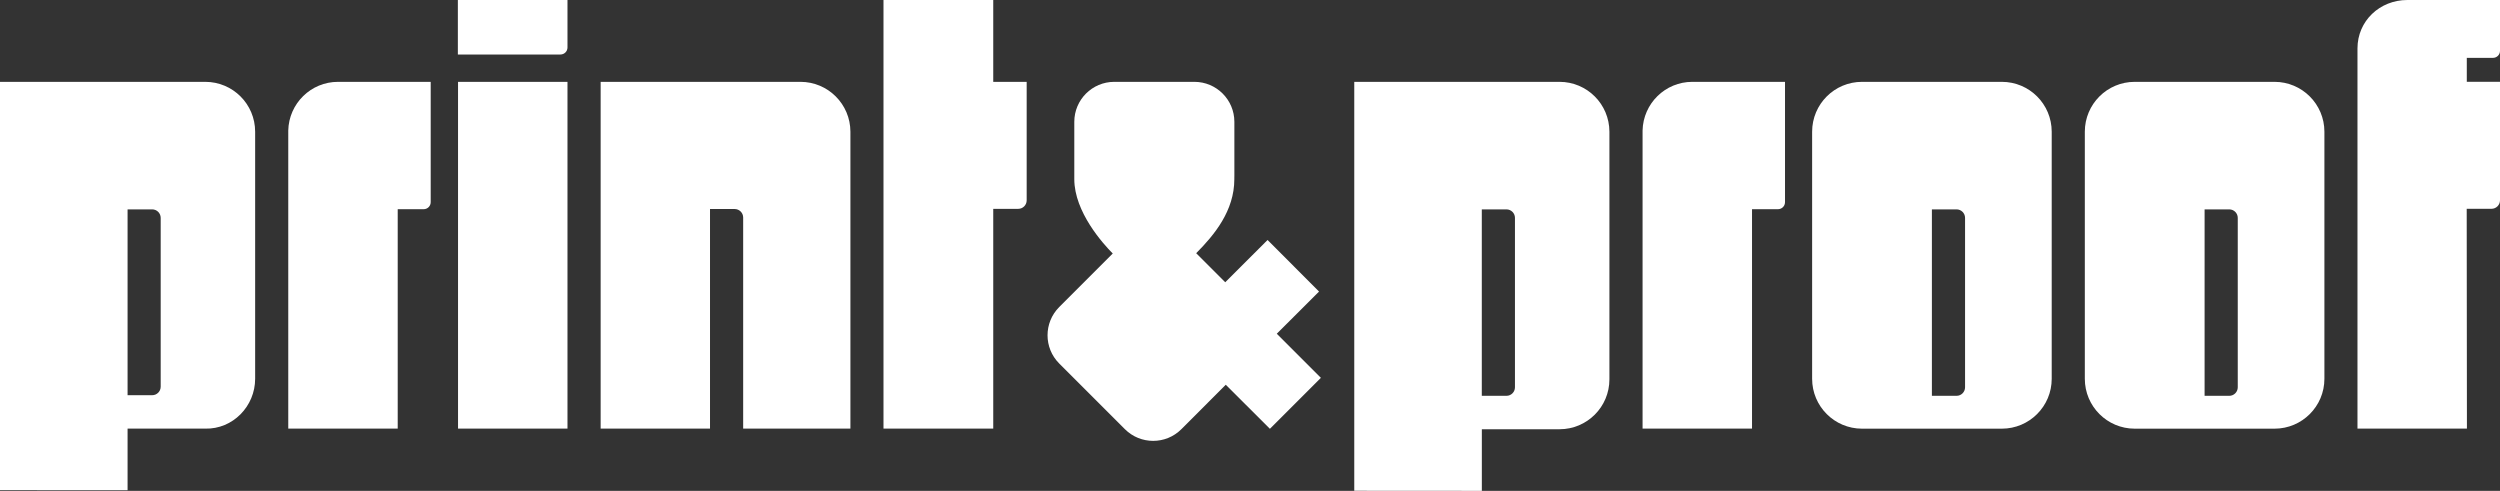
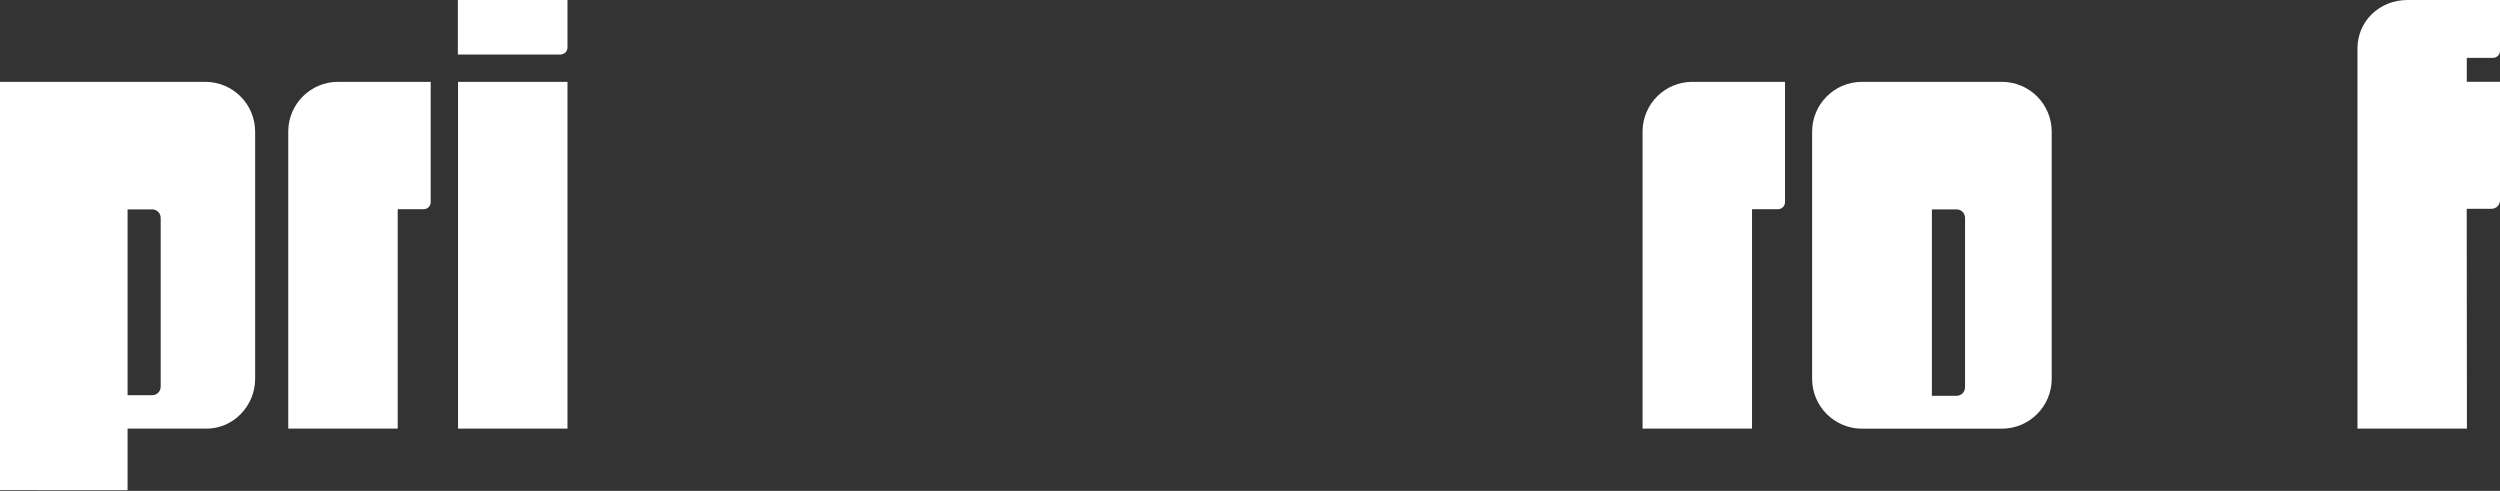
<svg xmlns="http://www.w3.org/2000/svg" version="1.1" id="Ebene_1" x="0px" y="0px" viewBox="0 0 566.93 111.31" style="enable-background:new 0 0 566.93 111.31;" xml:space="preserve">
  <rect x="0" y="0" width="566.93" height="111.31" fill="#333333" stroke="none" />
  <style type="text/css">
	.st0{fill:#FFFFFF;}
</style>
  <g>
-     <path class="st0" d="M289.54,75.68l10,10l-11.56,11.56l-10.01-9.99L267.9,97.33c-3.53,3.53-9.26,3.53-12.8,0l-14.9-14.9   c-3.53-3.53-3.53-9.26,0-12.8l12.14-12.14c-2.19-2.2-8.72-9.42-8.72-16.86l0-9.3c0-0.04,0-0.07,0-0.11v-3.59   c0-5.01,4.06-9.07,9.07-9.07h2.76h12.62h2.78c5.01,0,9.07,4.06,9.07,9.07v12.2c0,0.16,0,0.31-0.01,0.47v0.34   c0,7.14-4.49,12.6-8.65,16.78l6.59,6.59l9.6-9.59l11.67,11.7L289.54,75.68z" />
    <g>
      <path class="st0" d="M403.19,18.56h-1.37h-3.93h-7.34h-5.43h-1.35c-6.15,0-11.14,4.92-11.28,11.04v67.6h24.82V47.44h5.89    c0.88,0,1.59-0.71,1.59-1.59v-14V20.15v-1.59H403.19z" />
-       <path class="st0" d="M515.8,18.56h-31.71c-6.25,0-11.31,5.06-11.31,11.31v56.03c0,6.24,5.06,11.31,11.31,11.31h15.85h5.48h10.38    c6.24,0,11.31-5.06,11.31-11.31V29.87C527.11,23.62,522.04,18.56,515.8,18.56z M507.46,60.29v16.67v10.87    c0,1.06-0.86,1.93-1.93,1.93h-1.83h-1.83h-1.93v-1.93v-8.95v-1.93V60.29v-1.93v-8.95v-1.93h1.93h1.83h1.83    c1.06,0,1.93,0.86,1.93,1.93V60.29z" />
      <path class="st0" d="M559.39,0h-7.05h-6.42c-6.25,0-11.31,4.74-11.31,10.98V97.2h24.82l-0.05-49.85h1.95h1.83H565    c1.06,0,1.93-0.86,1.93-1.93V39.2V21.94v-3.39h-7.53v-5.43l0,0h0.62h5.32c0.88,0,1.59-0.71,1.59-1.59V5.44V4.11V3.63v-1.1V0    H559.39z" />
      <path class="st0" d="M453.96,18.56h-31.71c-6.25,0-11.31,5.06-11.31,11.31v56.03c0,6.24,5.06,11.31,11.31,11.31h15.85h5.48h10.38    c6.24,0,11.31-5.06,11.31-11.31V29.87C465.27,23.62,460.21,18.56,453.96,18.56z M445.62,60.29v16.67v10.87    c0,1.06-0.86,1.93-1.93,1.93h-1.83h-1.83h-1.93v-1.93v-8.95v-1.93V60.29v-1.93v-8.95v-1.93h1.93h1.83h1.83    c1.06,0,1.93,0.86,1.93,1.93V60.29z" />
-       <path class="st0" d="M353.66,18.56l-46.55,0l0,92.73l28.93,0.02V97.34h17.62c6.24,0,11.31-5.06,11.31-11.31V29.87    C364.96,23.62,359.9,18.56,353.66,18.56z M343.55,60.29v16.67v10.87c0,1.06-0.86,1.93-1.93,1.93h-1.83h-1.83h-1.93v-1.93v-8.95    v-1.93V60.29v-1.93v-8.95v-1.93h1.93h1.83h1.83c1.06,0,1.93,0.86,1.93,1.93V60.29z" />
    </g>
    <g>
-       <path class="st0" d="M225.24,18.56V0h-24.89l0,97.2h24.89V47.36h2h1.83h1.83c1.06,0,1.92-0.86,1.92-1.93v-6.23V21.95v-3.39H225.24    z" />
      <path class="st0" d="M96.08,18.56h-1.37h-3.93h-7.34H78h-1.35c-6.15,0-11.14,4.92-11.28,11.04v67.6h24.82V47.44h5.89    c0.88,0,1.59-0.71,1.59-1.59v-14V20.15v-1.59H96.08z" />
-       <path class="st0" d="M181.53,18.56h-45.32V97.2h24.8V49.32V47.4h1.93h1.83h1.83c1.06,0,1.93,0.86,1.93,1.93V97.2h24.32V29.87    C192.84,23.62,187.77,18.56,181.53,18.56z" />
      <path class="st0" d="M128.69,97.2h-24.82l0-78.64h24.82V97.2z M128.69,10.77v-2.6V4.88V0h-9.41h-12.84h-2.61v12.36h0.03h1.59    h11.71h2.11h7.82C127.98,12.36,128.69,11.65,128.69,10.77z" />
      <path class="st0" d="M46.55,18.56L0,18.56l0,92.59l28.93,0.02V97.2h17.62c6.24,0.15,11.31-5.06,11.31-11.31V29.87    C57.86,23.62,52.8,18.56,46.55,18.56z M36.44,60.29v16.53v10.87c0,1.06-0.86,1.93-1.93,1.93h-1.83h-1.83h-1.92v-1.93v-8.95v-1.93    V60.29v-1.93v-8.95v-1.93h1.92h1.83h1.83c1.06,0,1.93,0.86,1.93,1.93V60.29z" />
    </g>
  </g>
</svg>